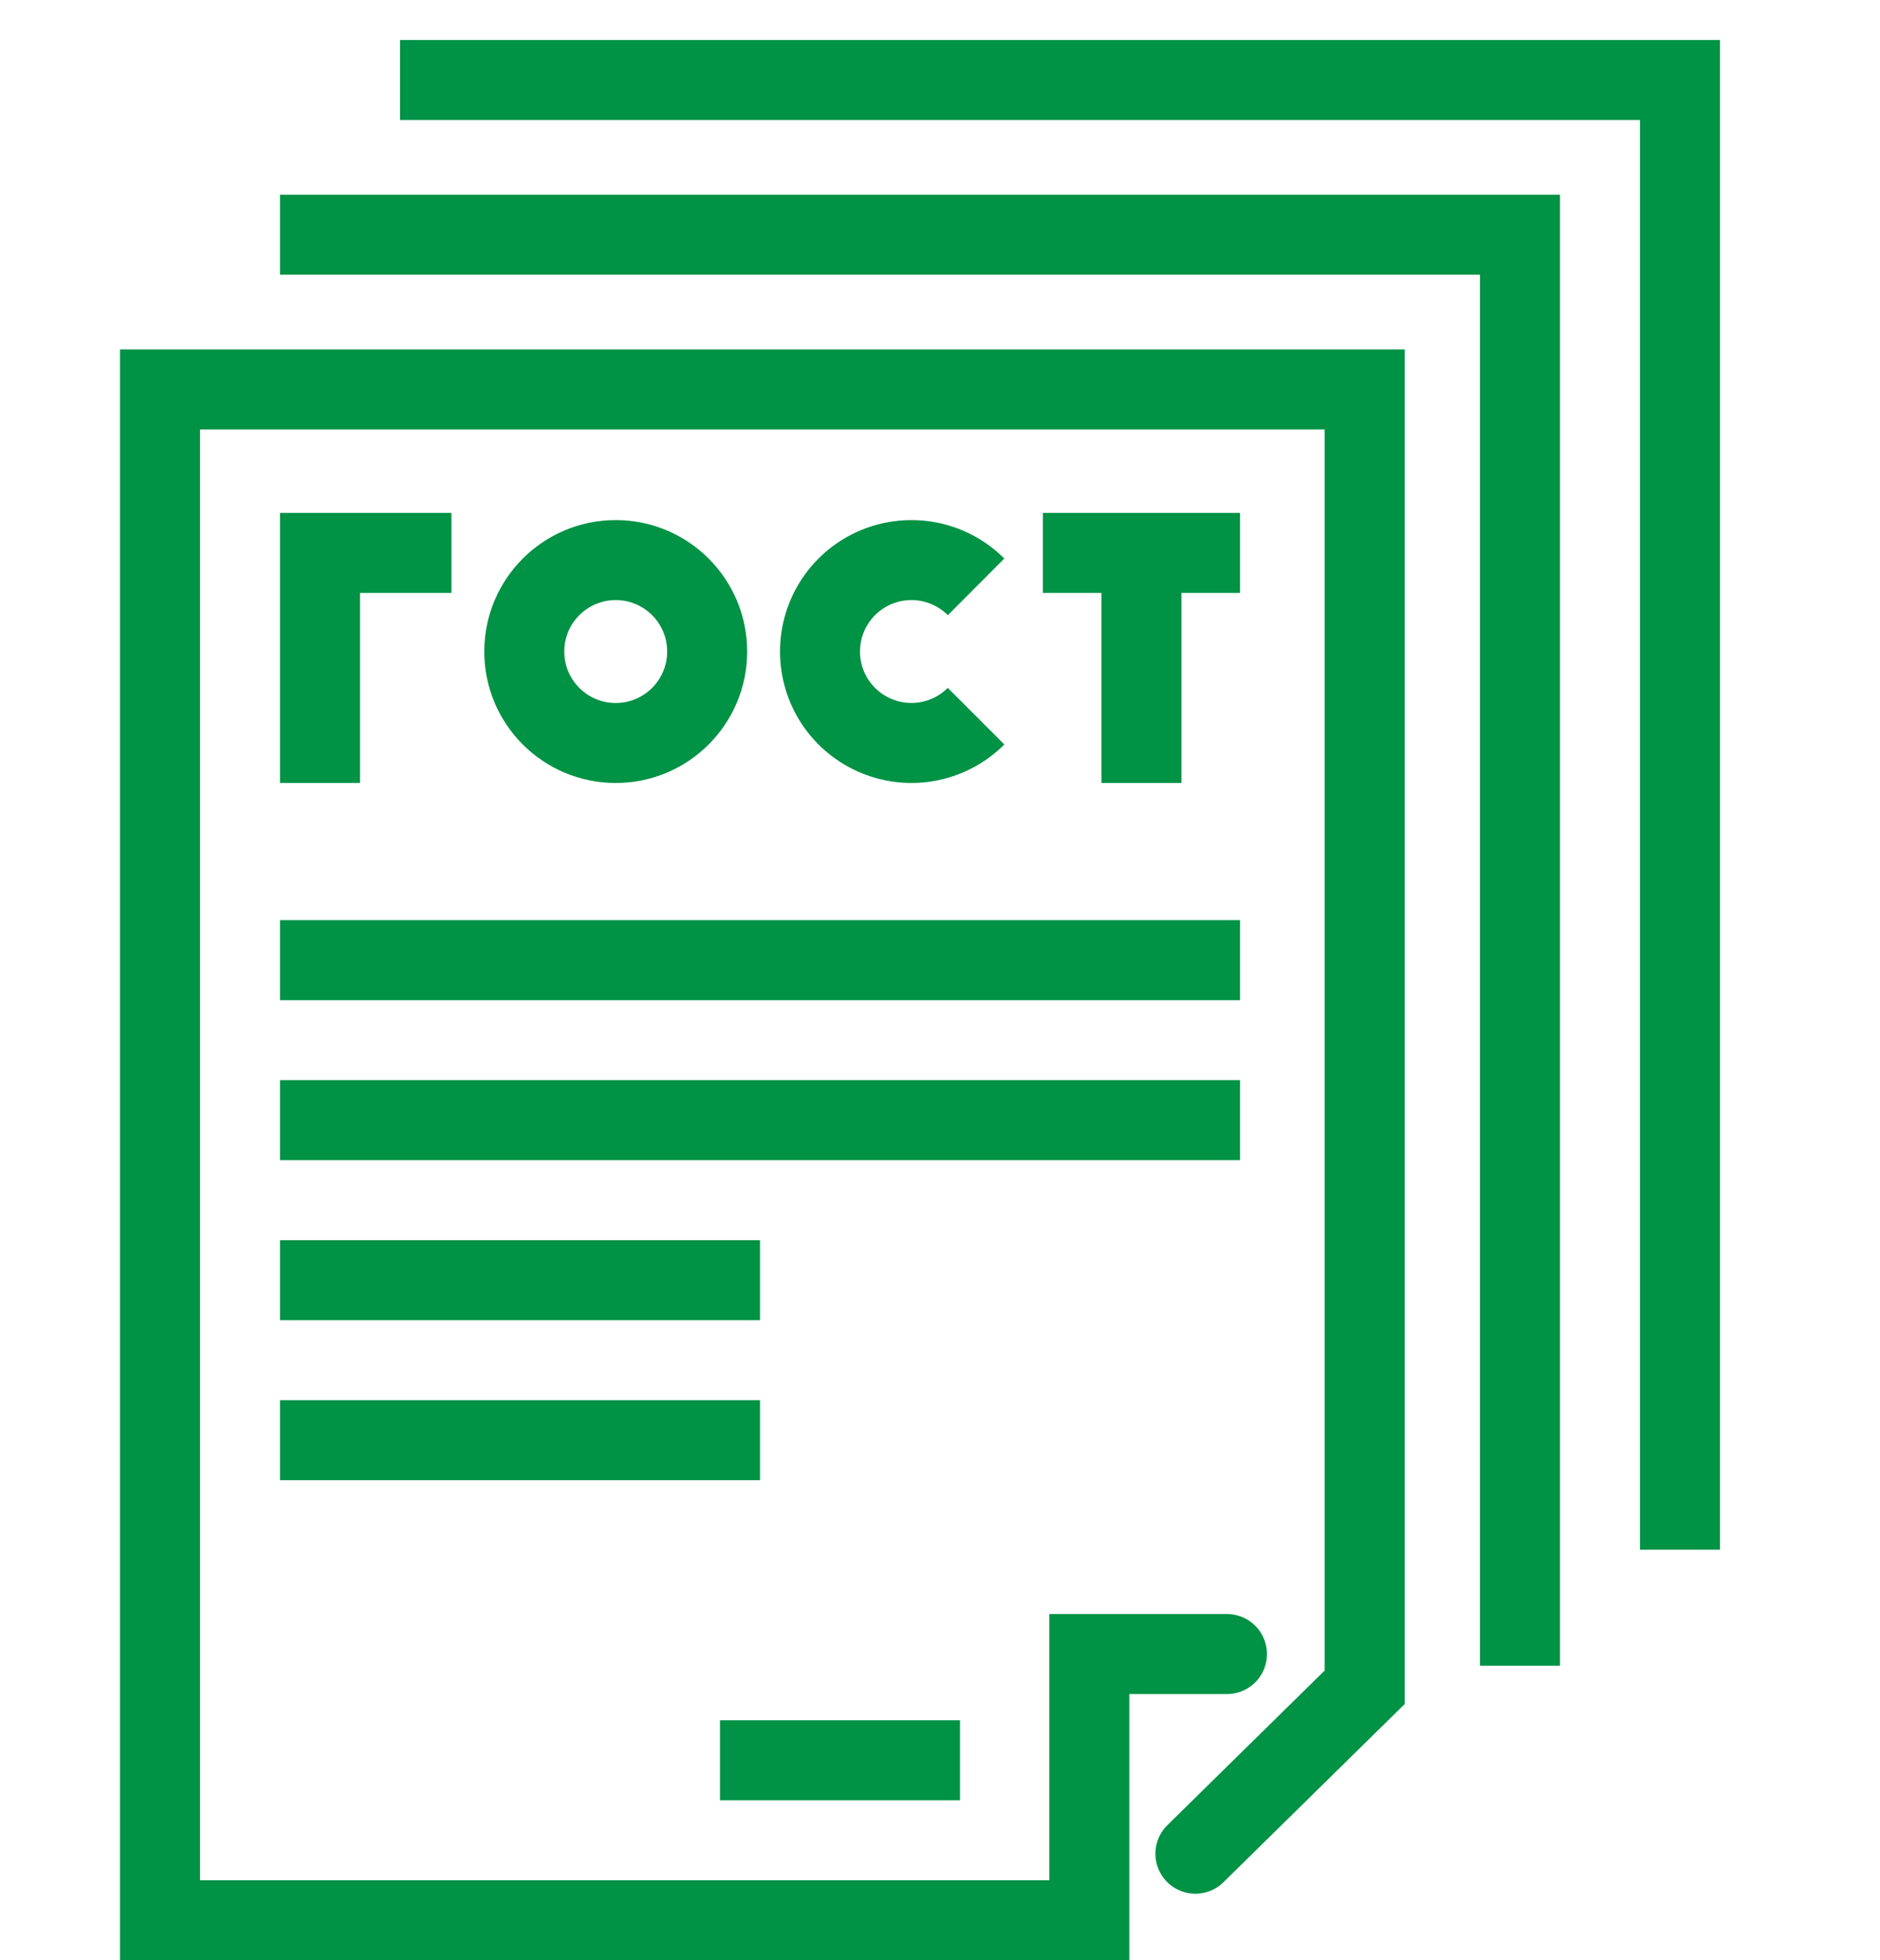
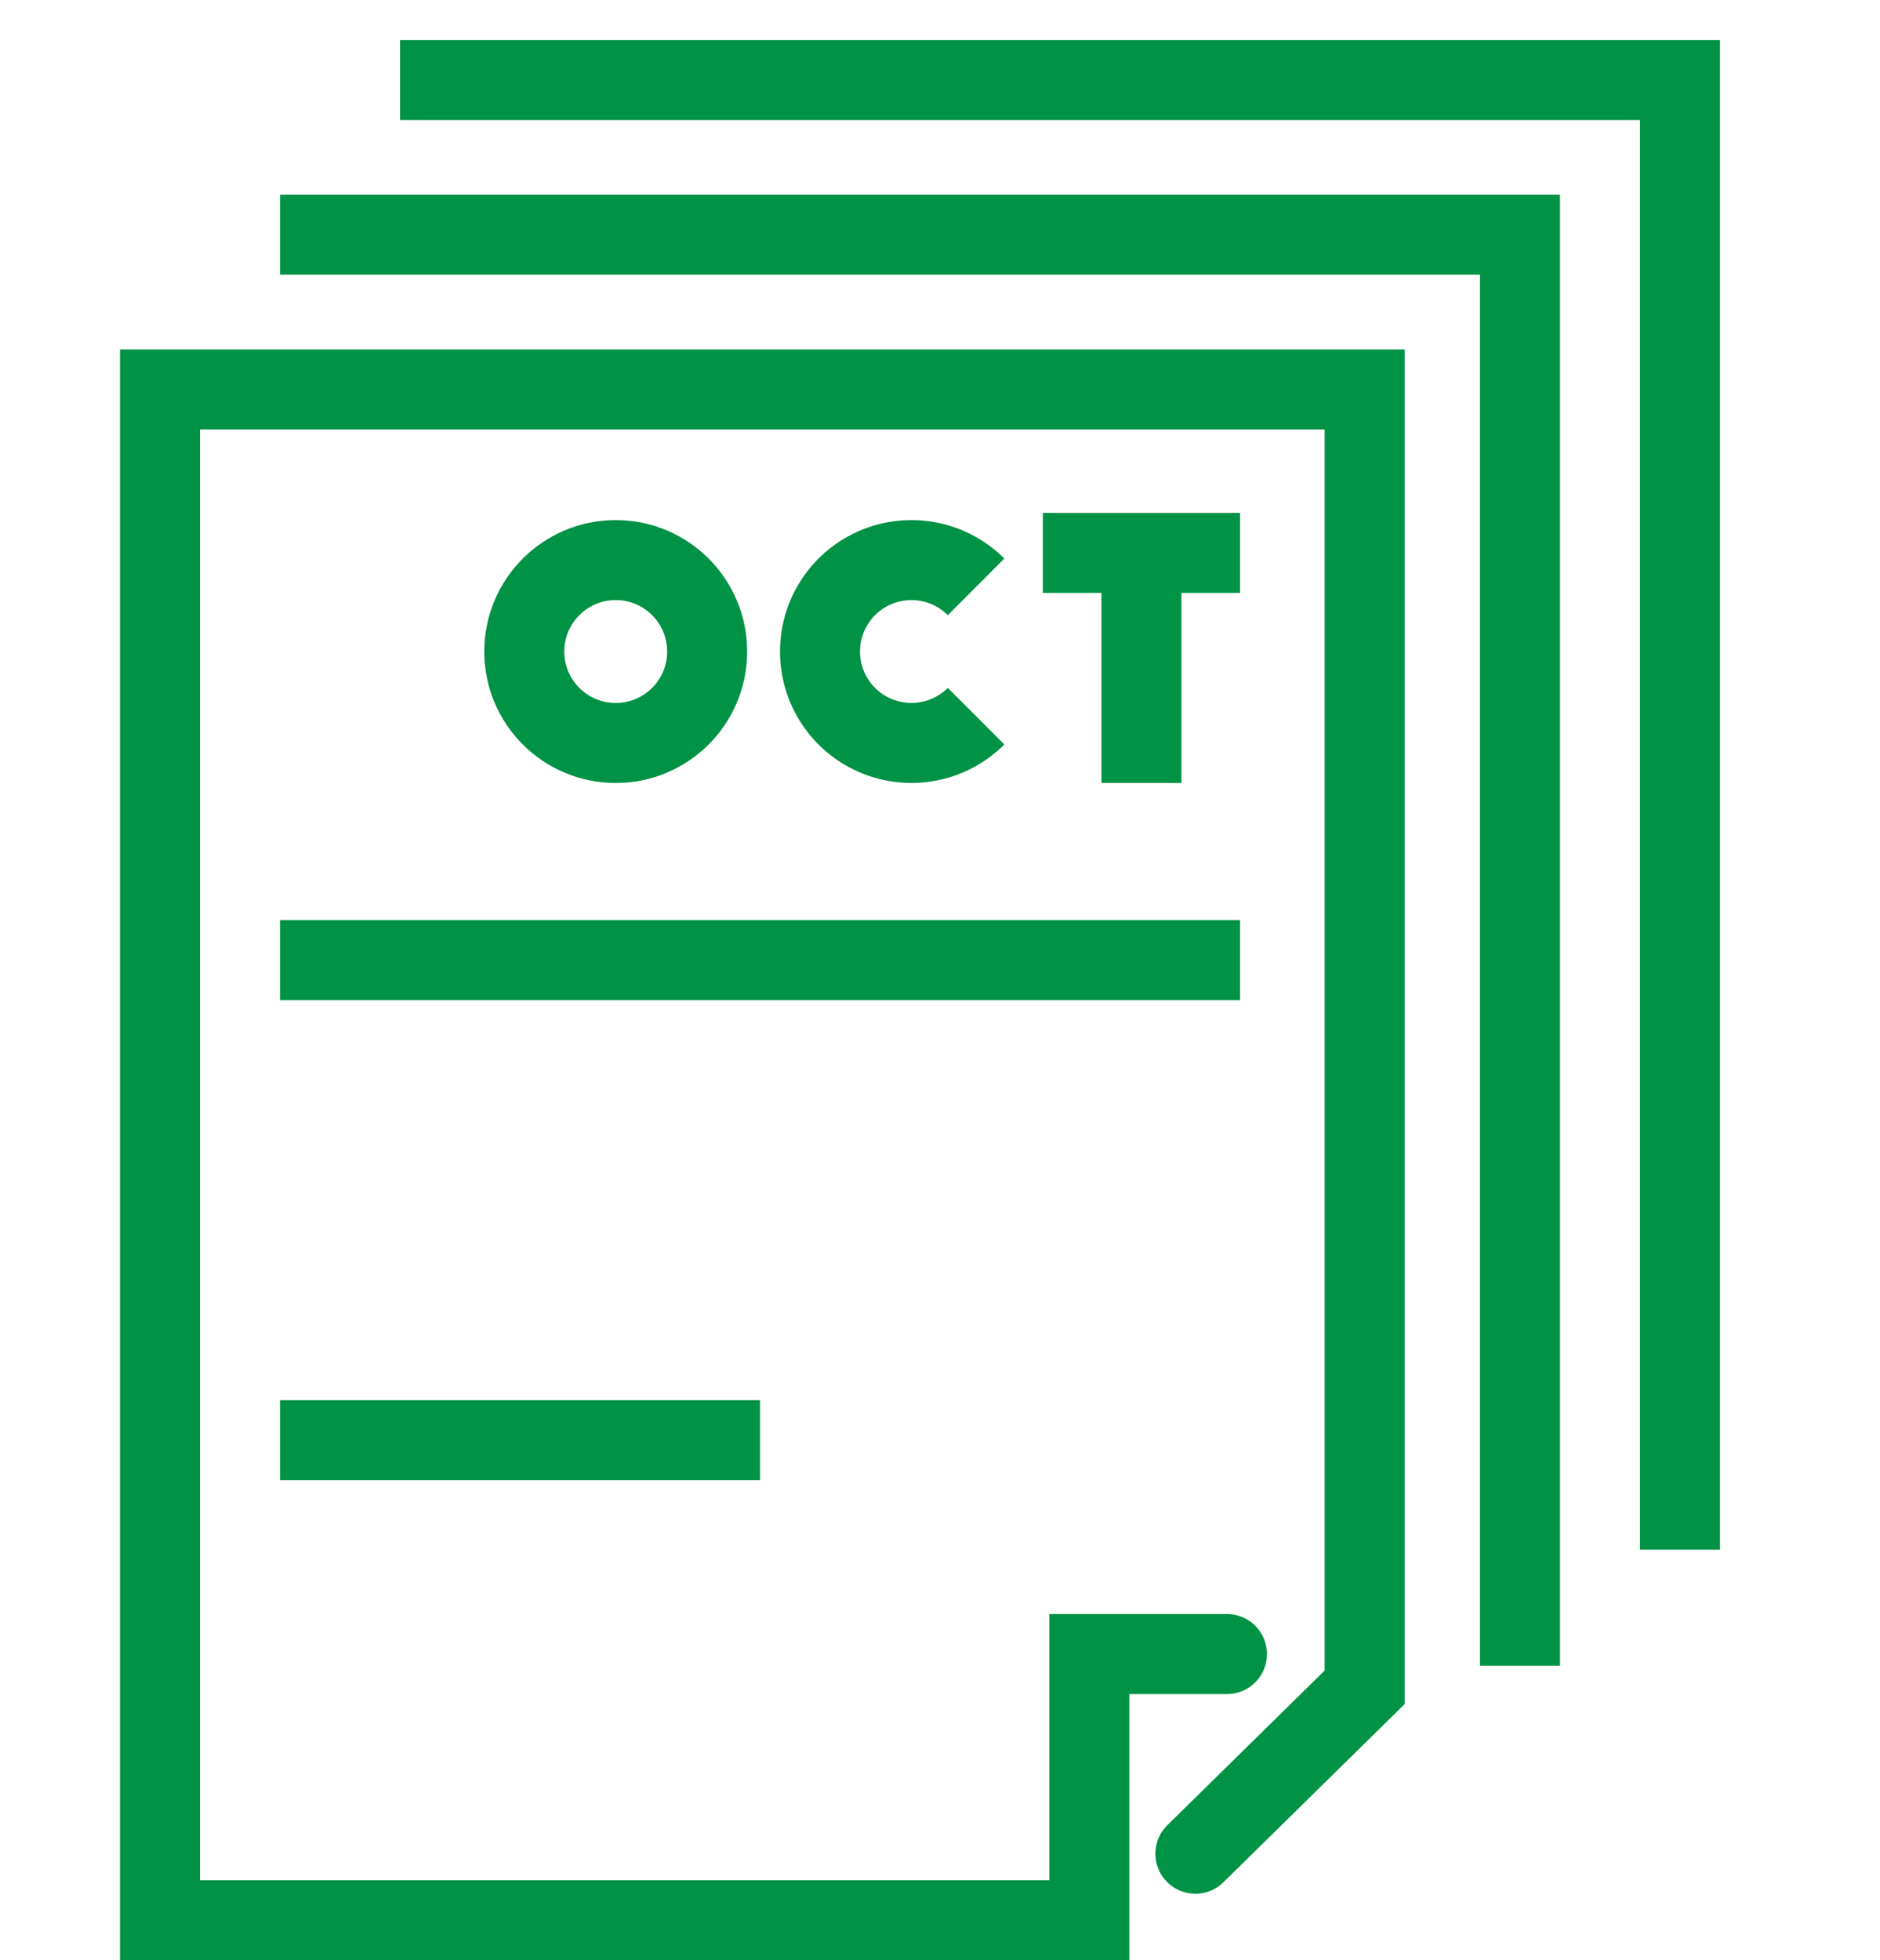
<svg xmlns="http://www.w3.org/2000/svg" width="47" height="49" viewBox="0 0 47 49" fill="none">
-   <path d="M8 19.571V13.821H11.286" stroke="#009245" stroke-width="2" />
  <circle cx="15.393" cy="16.286" r="2.286" stroke="#009245" stroke-width="2" />
  <path d="M24.402 17.902C24.082 18.222 23.675 18.439 23.232 18.527C22.788 18.616 22.329 18.57 21.911 18.397C21.493 18.224 21.136 17.931 20.885 17.556C20.634 17.18 20.5 16.738 20.5 16.286C20.5 15.834 20.634 15.392 20.885 15.016C21.136 14.64 21.493 14.347 21.911 14.174C22.329 14.001 22.788 13.956 23.232 14.044C23.675 14.132 24.082 14.35 24.402 14.669" stroke="#009245" stroke-width="2" />
  <path d="M26.071 13.821H28.536M31 13.821H28.536M28.536 13.821V19.571" stroke="#009245" stroke-width="2" />
  <path d="M29.885 46.336L34.116 42.177V9.734H17.337H4V48H27.233V41.345H30.674" stroke="#009245" stroke-width="2" stroke-miterlimit="10" stroke-linecap="round" />
  <path d="M7 24H31" stroke="#009245" stroke-width="2" stroke-miterlimit="10" />
-   <path d="M7 32H19" stroke="#009245" stroke-width="2" stroke-miterlimit="10" />
  <path d="M7 36H19" stroke="#009245" stroke-width="2" stroke-miterlimit="10" />
-   <path d="M18 44H24" stroke="#009245" stroke-width="2" stroke-miterlimit="10" />
-   <path d="M7 28H31" stroke="#009245" stroke-width="2" stroke-miterlimit="10" />
  <path d="M7 5.867H38V41.637" stroke="#009245" stroke-width="2" />
  <path d="M10 2H42V38.737" stroke="#009245" stroke-width="2" />
</svg>